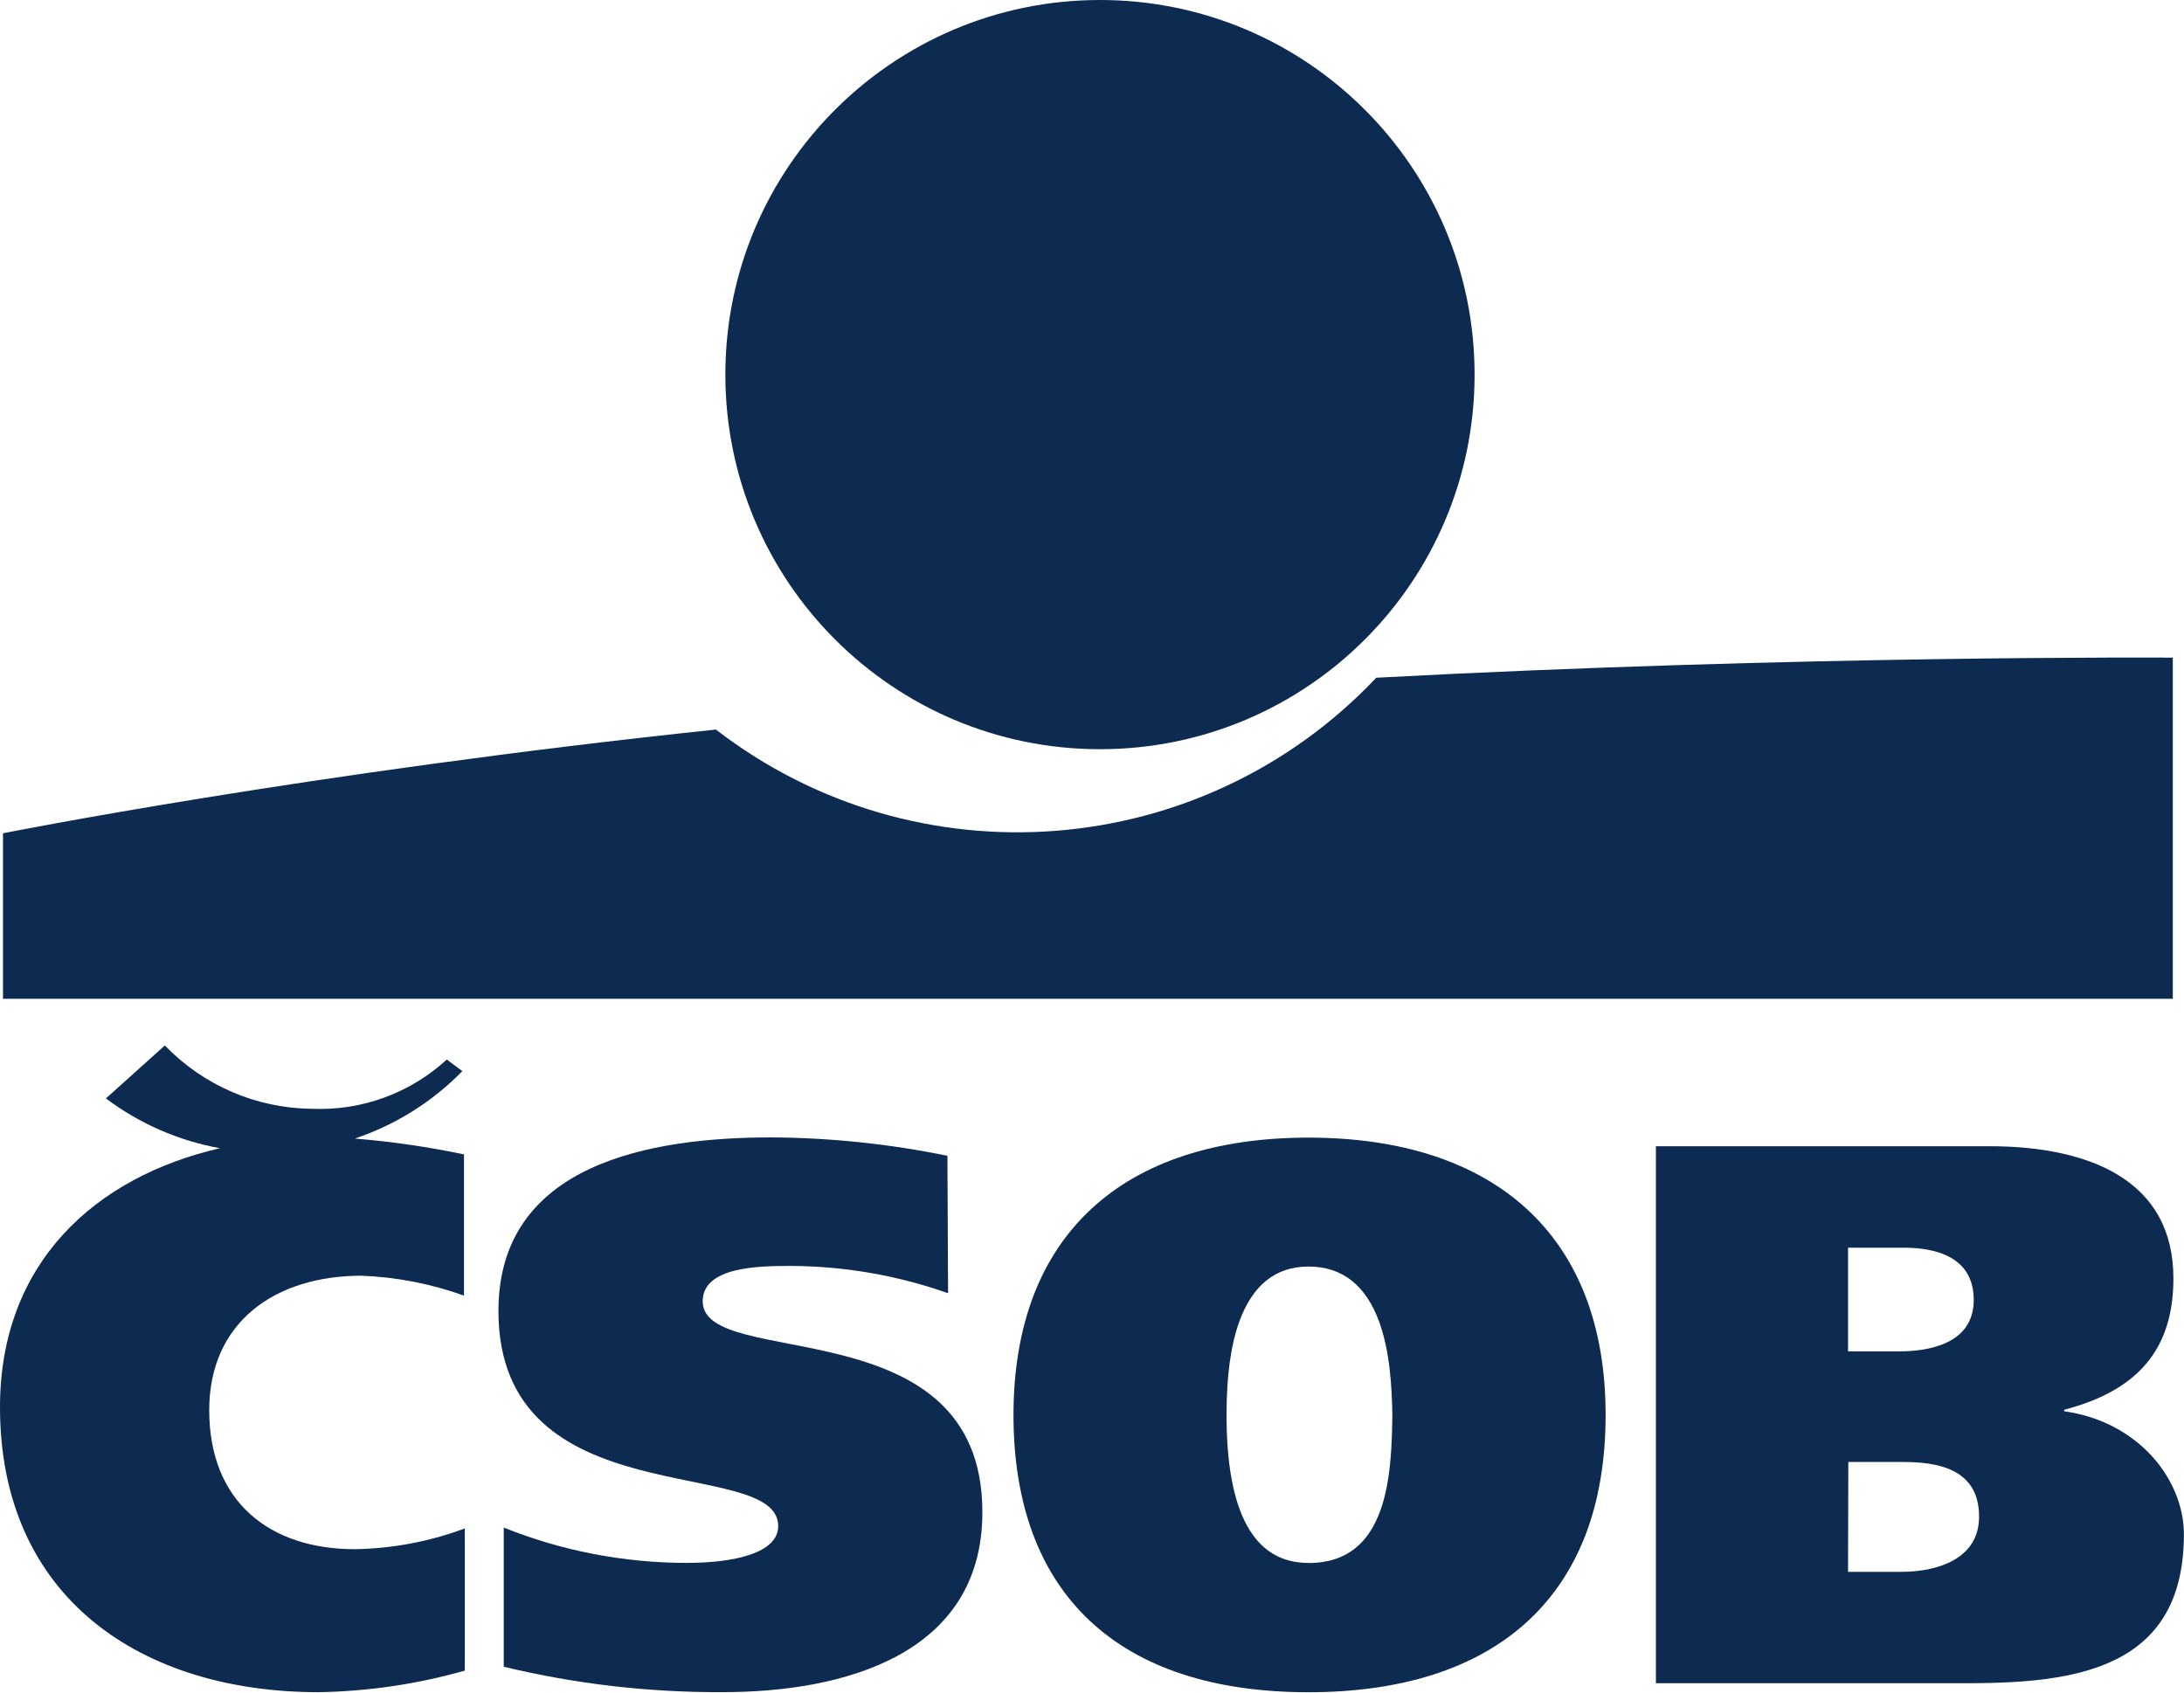
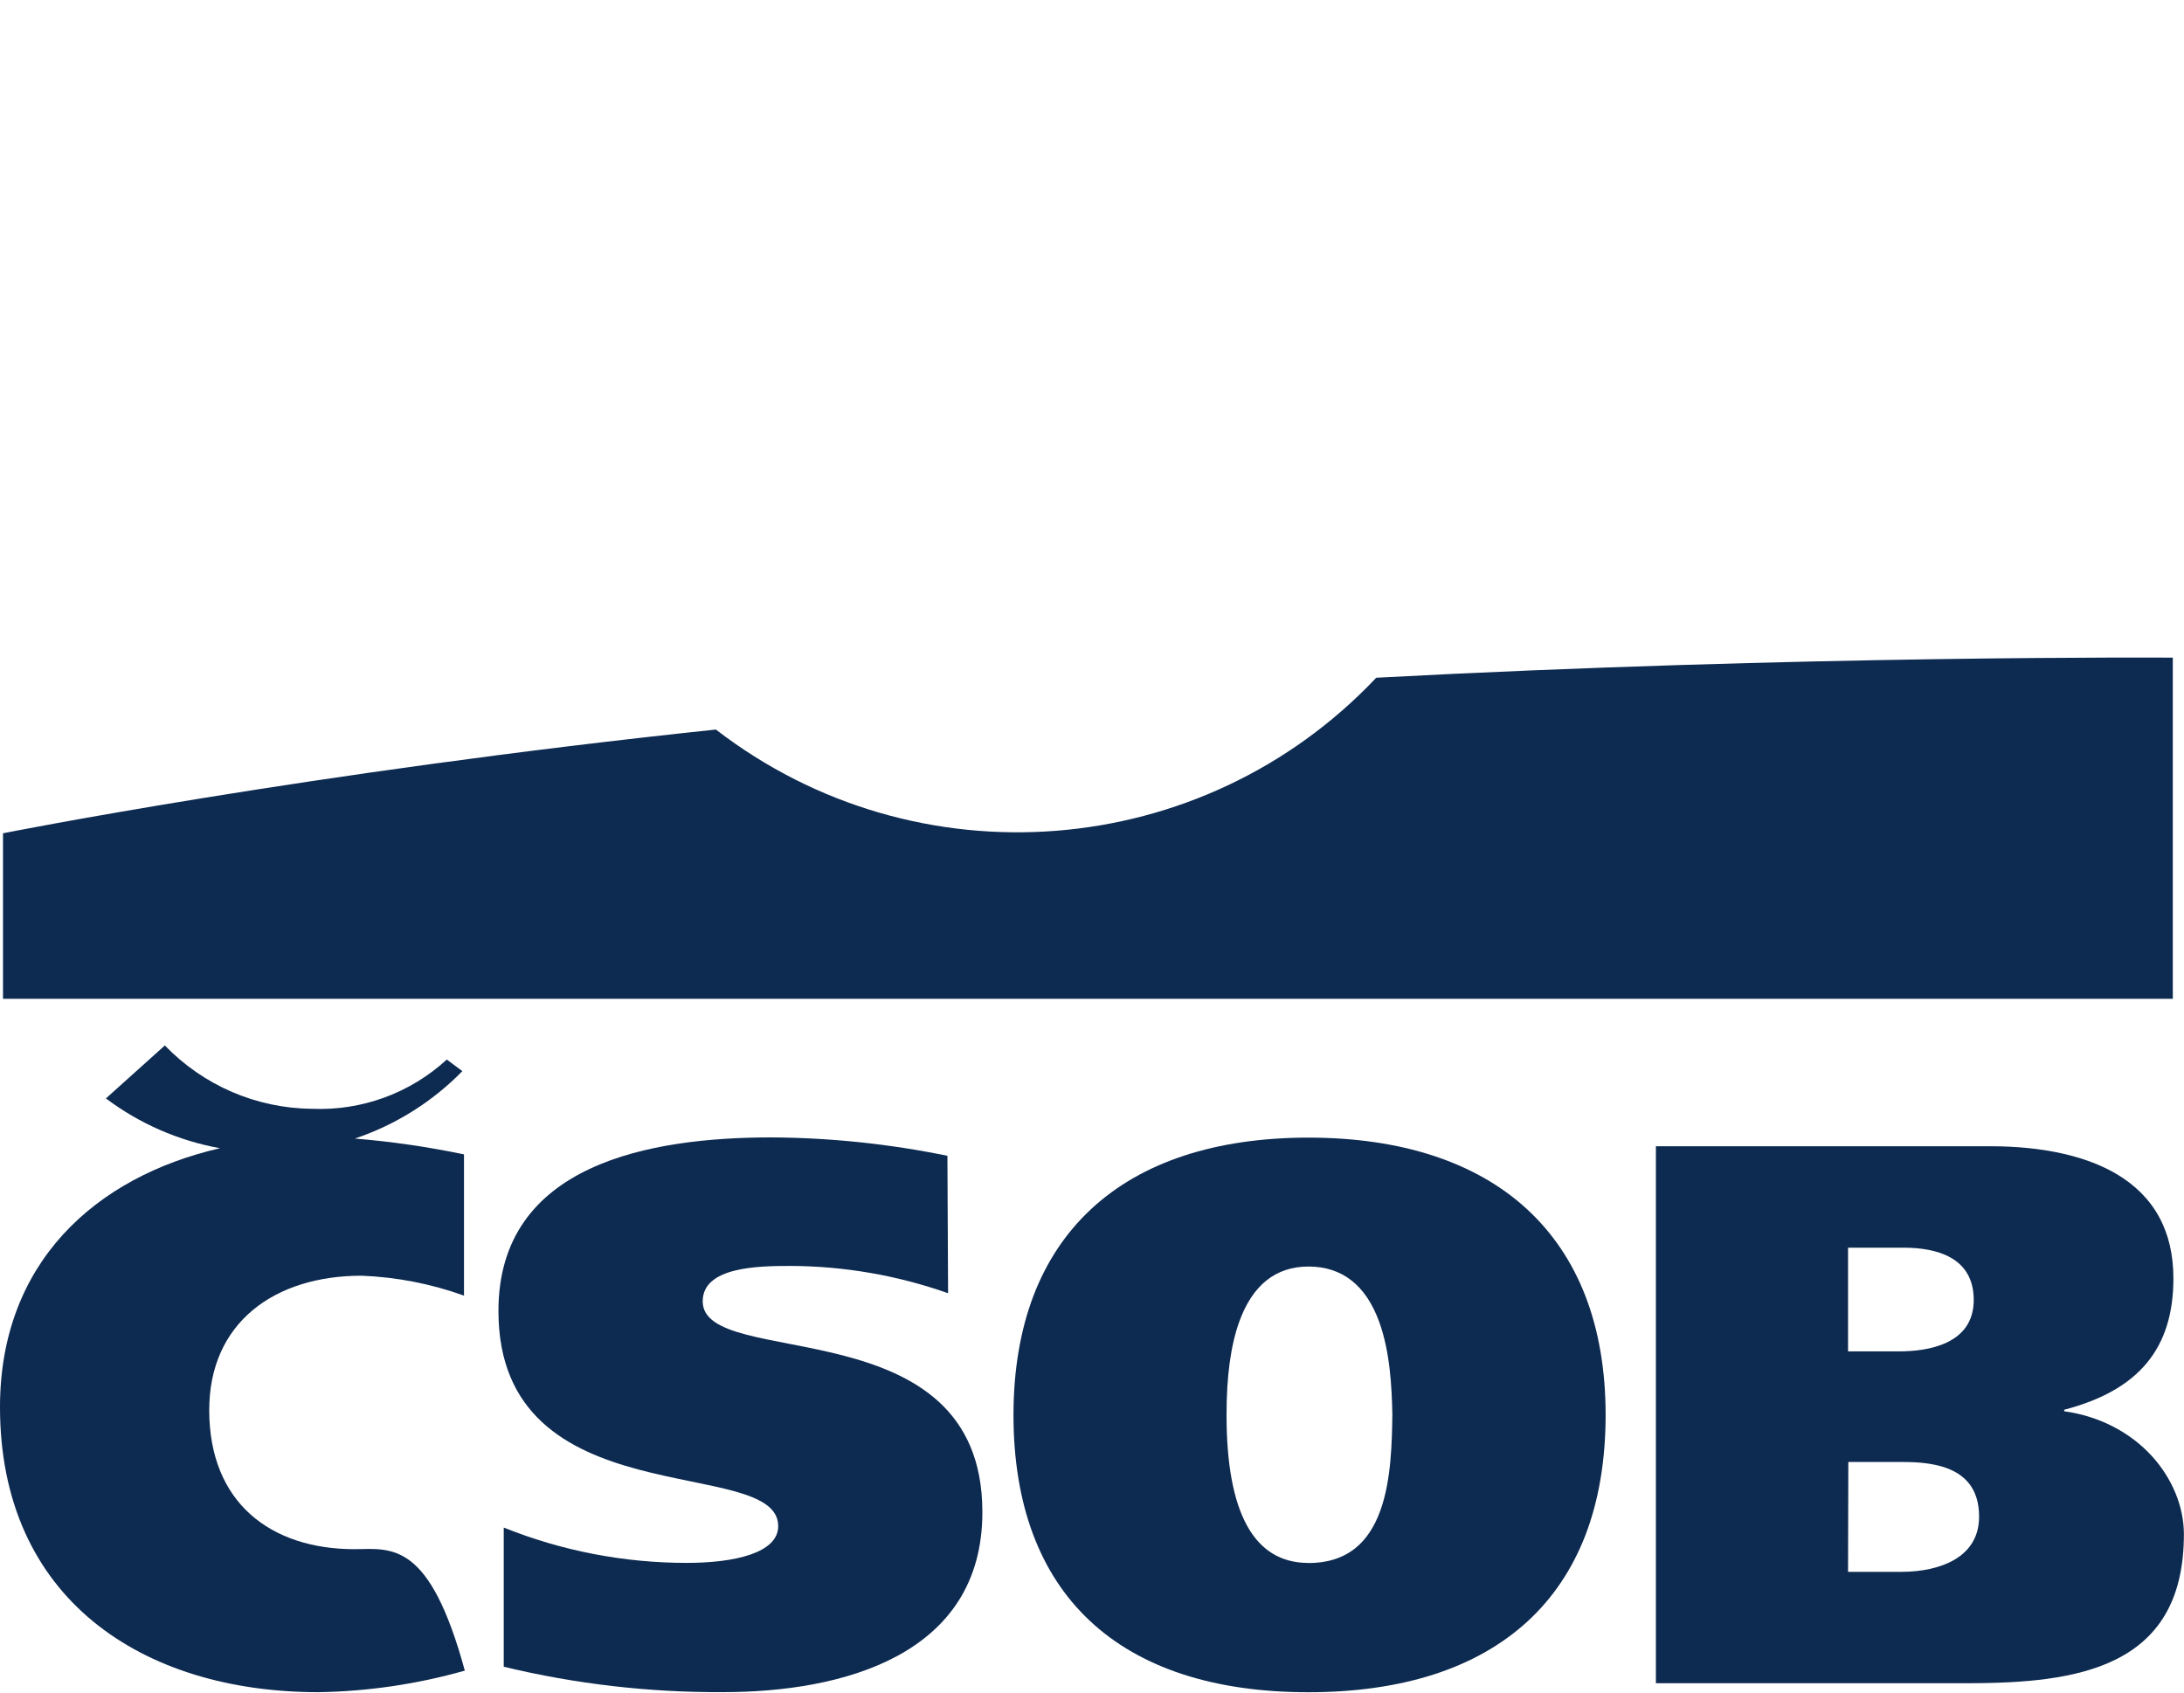
<svg xmlns="http://www.w3.org/2000/svg" width="40" height="31" viewBox="0 0 40 31" fill="none">
  <g id="Icon">
-     <path id="Oval" fill-rule="evenodd" clip-rule="evenodd" d="M13.285 6.861C13.285 3.072 16.357 -2.99926e-05 20.146 -2.99926e-05C23.935 -2.99926e-05 27.007 3.072 27.007 6.861C27.007 10.65 23.935 13.722 20.146 13.722C16.357 13.722 13.285 10.65 13.285 6.861Z" fill="#0D2A50" />
    <path id="Path" fill-rule="evenodd" clip-rule="evenodd" d="M25.206 12.413C22.017 15.787 16.789 16.198 13.112 13.362C5.624 14.15 0.055 15.262 0.055 15.262V18.293H39.795V12.045C39.795 12.045 32.977 11.998 25.206 12.413Z" fill="#0D2A50" />
    <path id="Path_2" fill-rule="evenodd" clip-rule="evenodd" d="M17.364 23.686C16.436 23.358 15.459 23.189 14.475 23.186C13.89 23.186 12.87 23.201 12.87 23.834C12.87 25.116 17.992 23.906 17.992 27.691C17.997 30.327 15.41 30.992 13.248 30.992C11.893 31 10.543 30.844 9.226 30.527V27.978C10.292 28.406 11.43 28.625 12.578 28.625C13.455 28.625 14.253 28.443 14.253 27.951C14.253 26.628 9.129 27.823 9.129 24.011C9.129 21.309 11.921 20.832 14.128 20.832C15.211 20.838 16.291 20.951 17.352 21.169L17.364 23.686Z" fill="#0D2A50" />
    <path id="Shape" fill-rule="evenodd" clip-rule="evenodd" d="M23.964 23.197C23.363 23.197 22.937 23.539 22.695 24.213C22.54 24.648 22.464 25.205 22.464 25.914C22.464 27.713 22.968 28.626 23.964 28.626L23.964 28.628L23.965 28.628C24.311 28.628 24.6 28.535 24.826 28.353C25.021 28.195 25.174 27.964 25.281 27.667C25.484 27.106 25.494 26.389 25.501 25.914C25.492 25.408 25.458 24.757 25.261 24.213C25.017 23.539 24.581 23.197 23.964 23.197ZM23.964 30.994C20.481 30.994 18.562 29.19 18.562 25.915C18.562 25.102 18.686 24.368 18.928 23.732C19.167 23.107 19.523 22.572 19.988 22.141C20.449 21.713 21.02 21.385 21.685 21.167C22.352 20.947 23.119 20.836 23.964 20.836C24.809 20.836 25.578 20.947 26.249 21.167C26.919 21.386 27.495 21.713 27.961 22.141C28.431 22.572 28.793 23.108 29.035 23.732C29.282 24.369 29.407 25.103 29.407 25.915C29.407 26.739 29.282 27.481 29.036 28.12C28.794 28.746 28.433 29.281 27.963 29.709C27.498 30.132 26.923 30.456 26.251 30.671C25.583 30.885 24.813 30.994 23.964 30.994Z" fill="#0D2A50" />
    <path id="Shape_2" fill-rule="evenodd" clip-rule="evenodd" d="M33.847 22.852V24.751H34.782C35.293 24.751 36.149 24.629 36.149 23.809C36.149 23.018 35.451 22.852 34.865 22.852H33.847ZM33.852 26.777L33.847 28.789H34.825C35.205 28.789 35.548 28.711 35.792 28.569C36.094 28.393 36.247 28.126 36.247 27.777C36.247 26.881 35.451 26.777 34.852 26.777H33.852ZM35.999 30.829H30.328V20.994H36.456C37.405 20.994 38.203 21.17 38.765 21.503C39.456 21.912 39.806 22.555 39.806 23.414C39.806 24.699 39.17 25.464 37.806 25.82V25.848C38.436 25.934 39.006 26.225 39.41 26.667C39.784 27.076 39.998 27.597 39.998 28.097C39.998 29.224 39.592 29.974 38.755 30.392C38.41 30.564 37.991 30.682 37.475 30.751C37.068 30.805 36.612 30.829 35.999 30.829Z" fill="#0D2A50" />
-     <path id="Path_3" fill-rule="evenodd" clip-rule="evenodd" d="M6.499 28.374C4.949 28.374 3.832 27.516 3.832 25.827C3.832 24.222 5.031 23.365 6.623 23.365C7.263 23.39 7.896 23.513 8.498 23.73V21.143C7.838 21.005 7.17 20.908 6.499 20.853C7.244 20.603 7.919 20.18 8.468 19.618L8.183 19.406C7.512 20.022 6.624 20.347 5.714 20.308C4.696 20.299 3.726 19.881 3.019 19.148L1.94 20.118C2.556 20.581 3.271 20.893 4.029 21.03C1.735 21.558 0 23.137 0 25.772C0 29.273 2.597 30.993 5.834 30.993C6.74 30.978 7.641 30.846 8.513 30.598V27.994C7.868 28.234 7.187 28.363 6.499 28.374Z" fill="#0D2A50" />
+     <path id="Path_3" fill-rule="evenodd" clip-rule="evenodd" d="M6.499 28.374C4.949 28.374 3.832 27.516 3.832 25.827C3.832 24.222 5.031 23.365 6.623 23.365C7.263 23.39 7.896 23.513 8.498 23.73V21.143C7.838 21.005 7.17 20.908 6.499 20.853C7.244 20.603 7.919 20.18 8.468 19.618L8.183 19.406C7.512 20.022 6.624 20.347 5.714 20.308C4.696 20.299 3.726 19.881 3.019 19.148L1.94 20.118C2.556 20.581 3.271 20.893 4.029 21.03C1.735 21.558 0 23.137 0 25.772C0 29.273 2.597 30.993 5.834 30.993C6.74 30.978 7.641 30.846 8.513 30.598C7.868 28.234 7.187 28.363 6.499 28.374Z" fill="#0D2A50" />
  </g>
</svg>